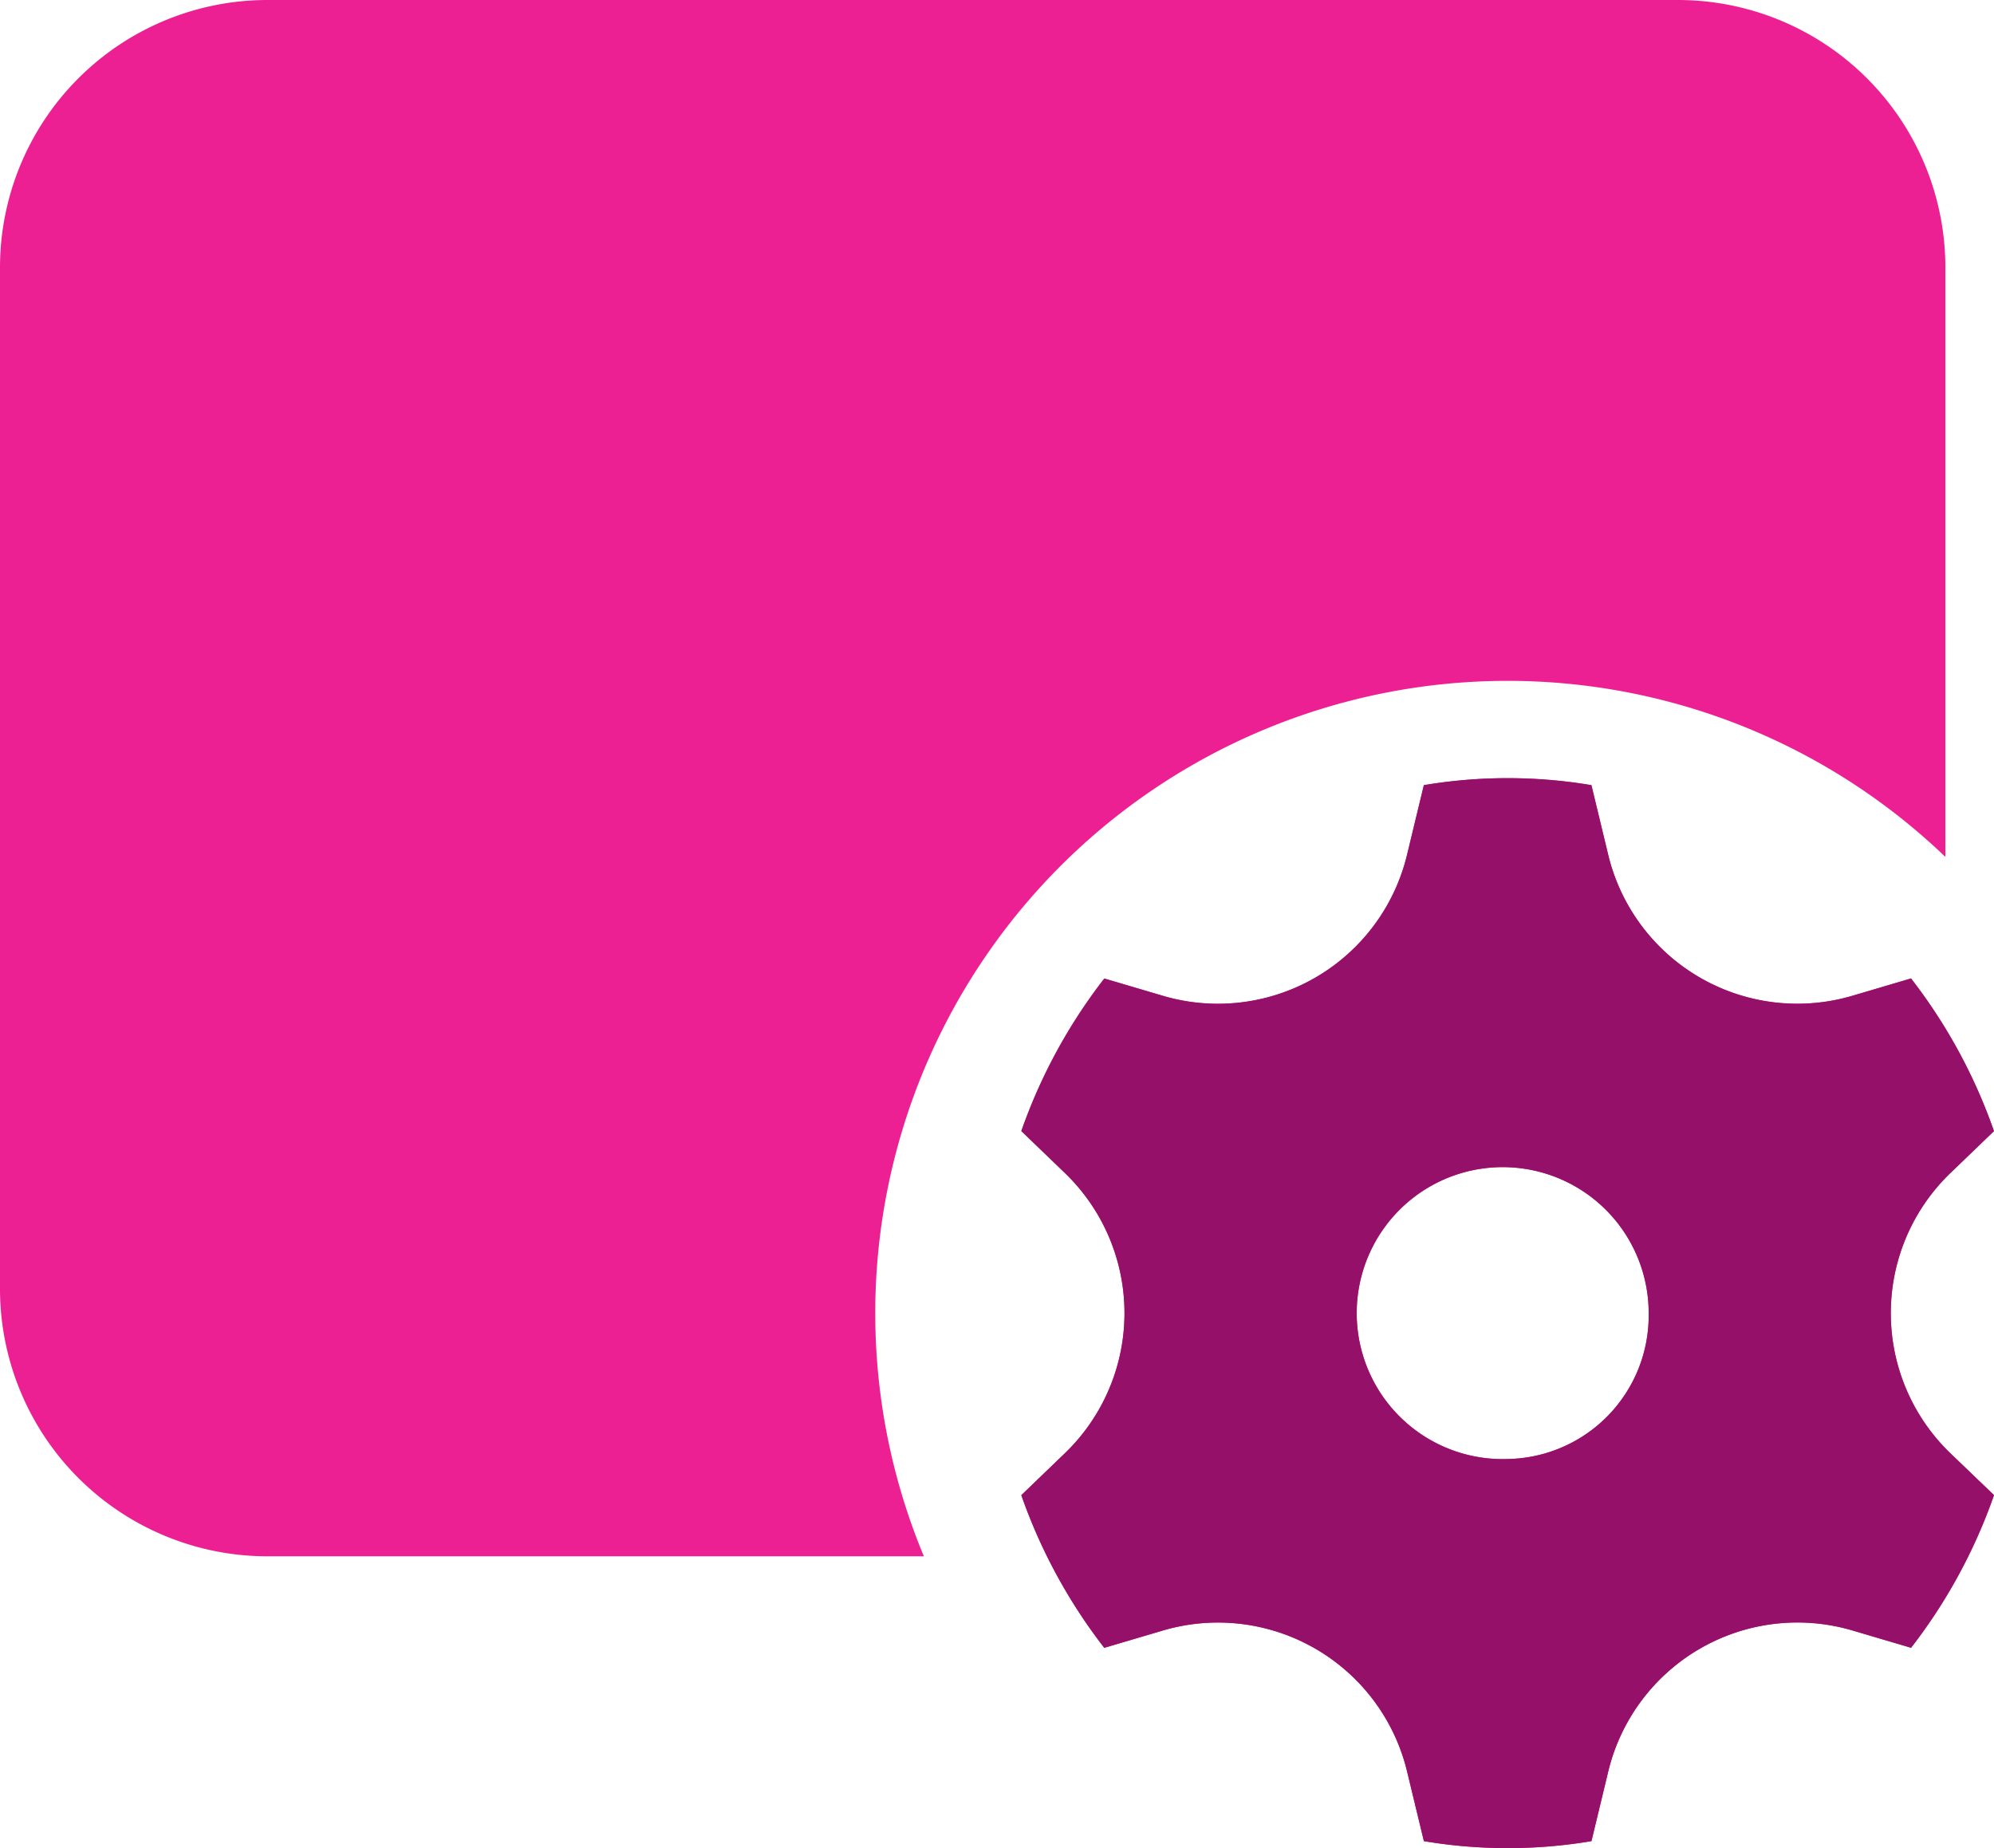
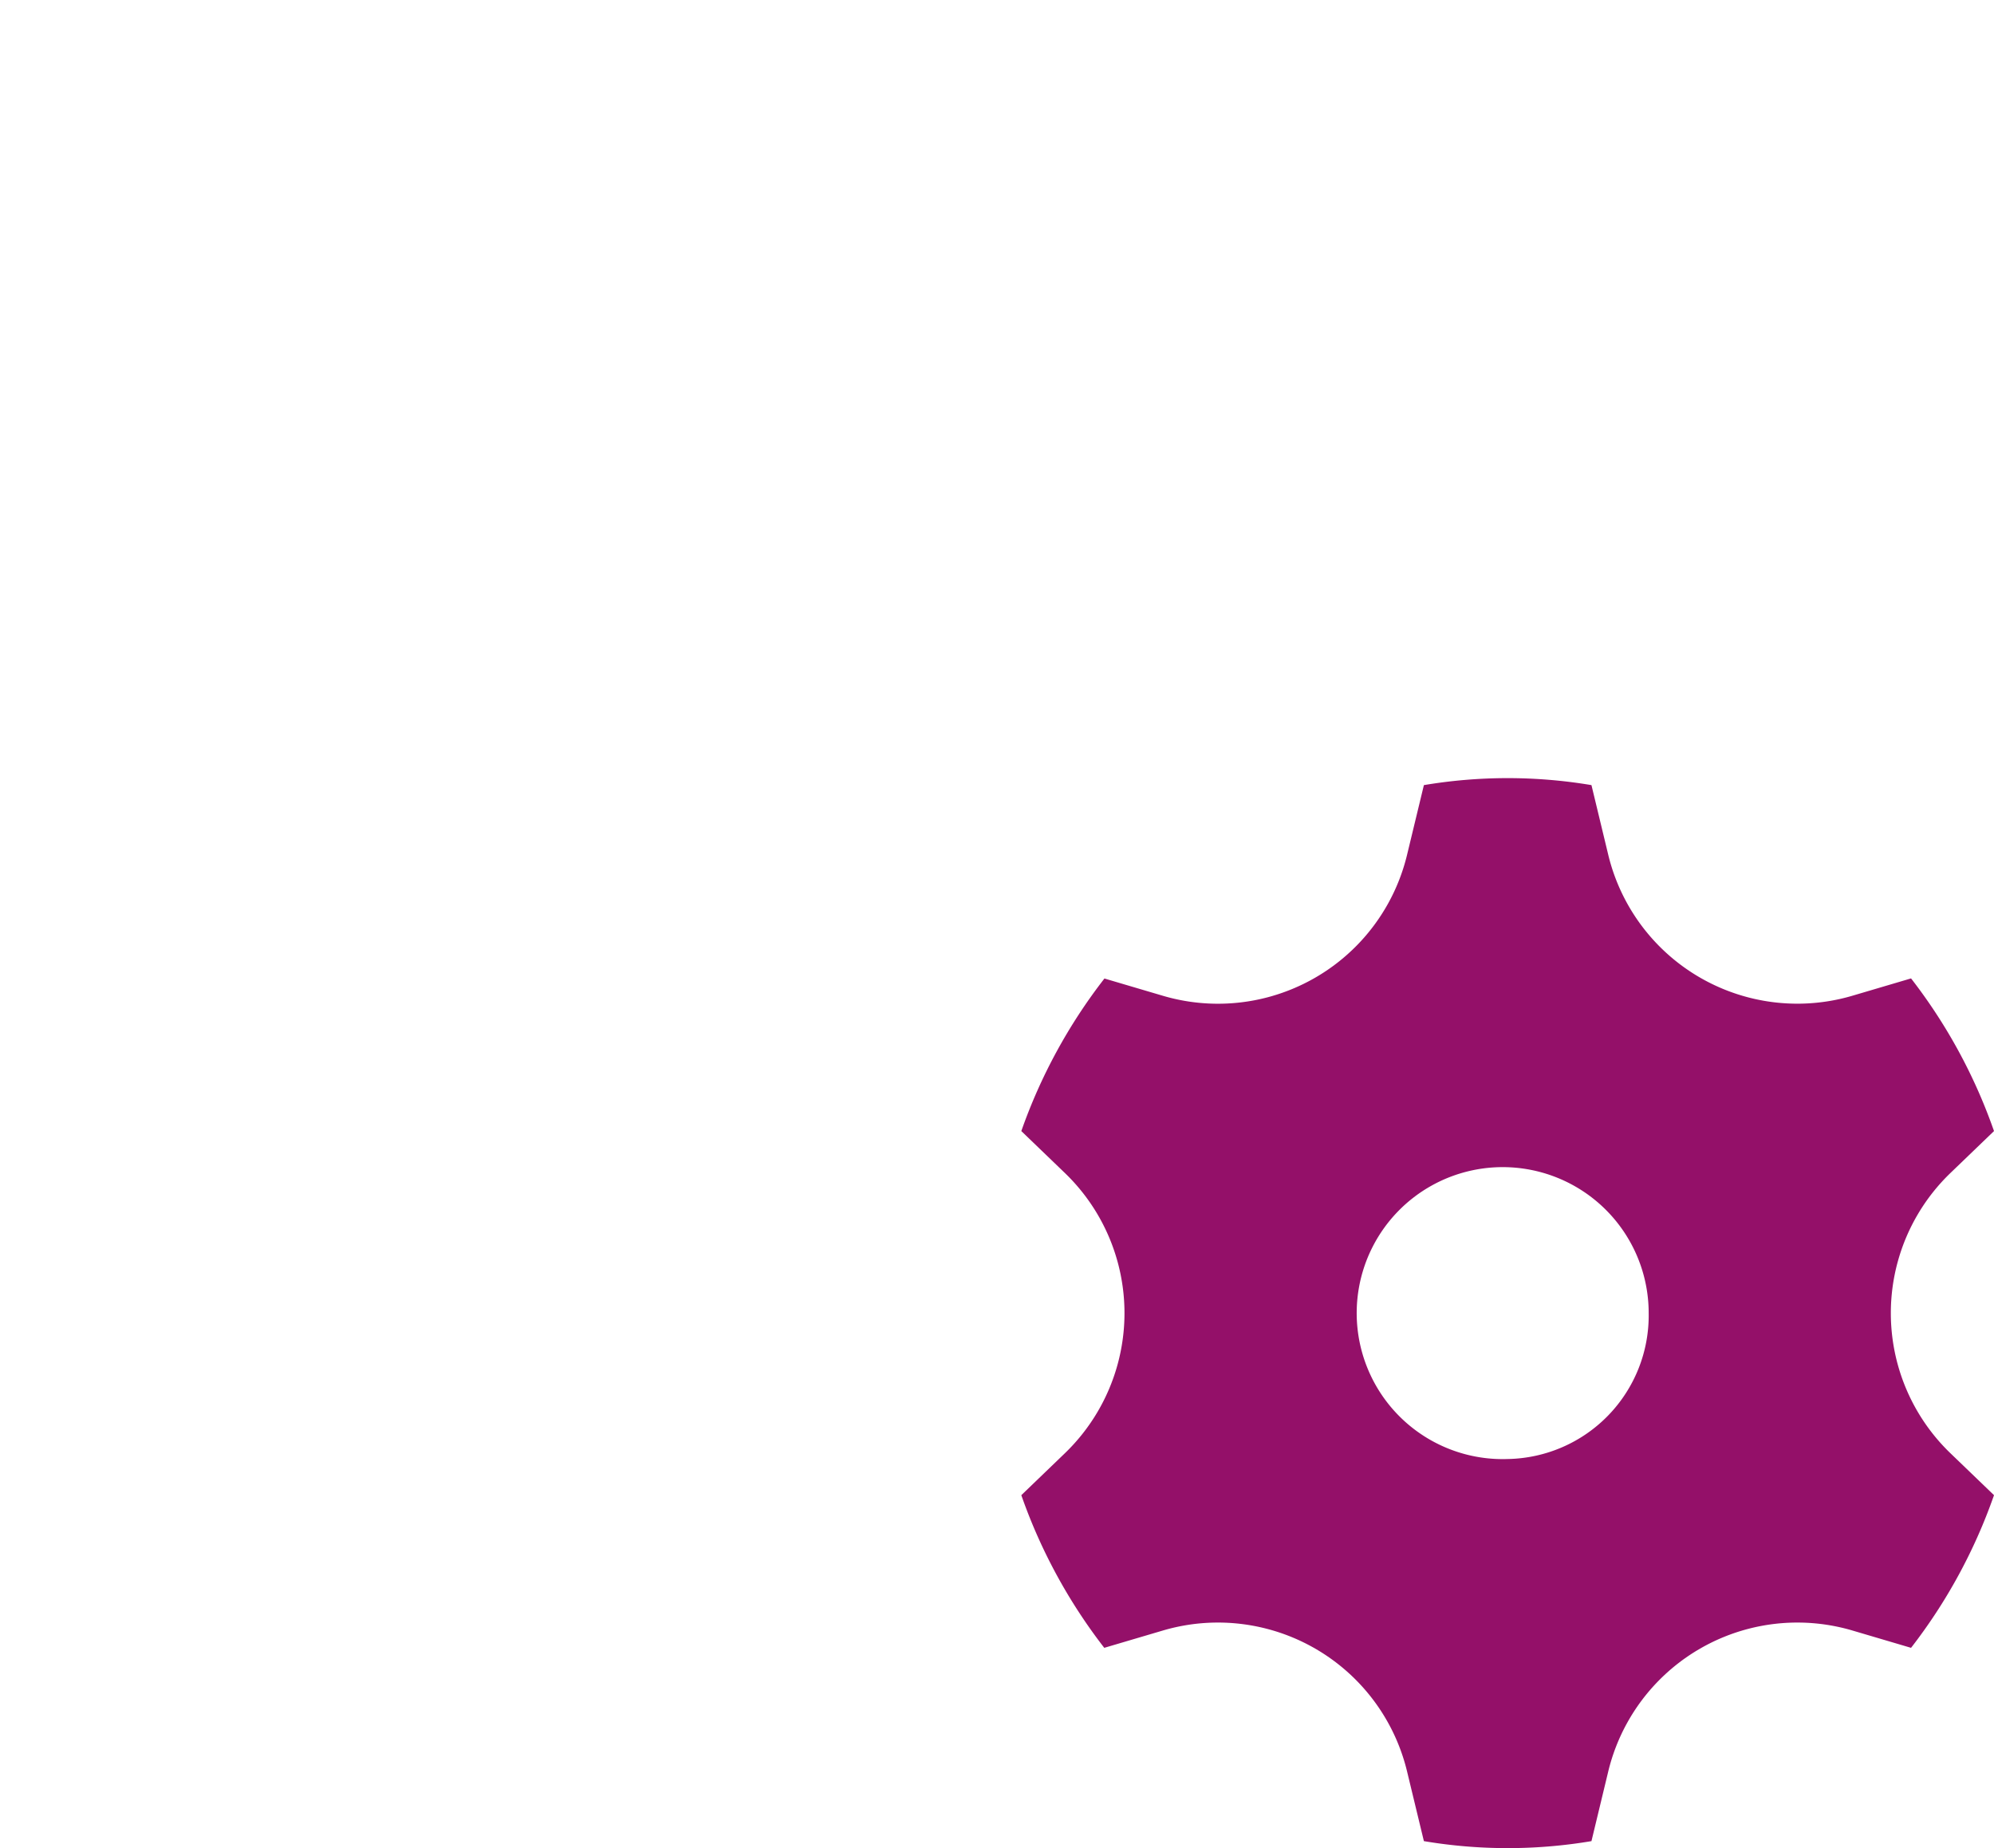
<svg xmlns="http://www.w3.org/2000/svg" width="58.581" height="54.295" viewBox="0 0 58.581 54.295">
  <defs>
    <style>.a{fill:#ed2093;}.b{fill:#941069;}</style>
  </defs>
  <g transform="translate(0)">
-     <path class="a" d="M9.859,4A7.859,7.859,0,0,0,2,11.859V41.864a7.858,7.858,0,0,0,7.859,7.859H29.142a18.577,18.577,0,0,1,30.01-20.548V11.859A7.858,7.858,0,0,0,51.294,4ZM32.005,37.23l1.278,1.23a5.715,5.715,0,0,1,0,8.237l-1.278,1.23a15.857,15.857,0,0,0,2.437,4.485l1.72-.508a5.715,5.715,0,0,1,7.176,4.141l.494,2.046a14.85,14.85,0,0,0,4.923,0l.493-2.046A5.715,5.715,0,0,1,56.424,51.9l1.72.508a15.842,15.842,0,0,0,2.437-4.485L59.3,46.7a5.715,5.715,0,0,1,0-8.237l1.278-1.23a15.842,15.842,0,0,0-2.437-4.485l-1.72.508a5.715,5.715,0,0,1-7.176-4.141l-.493-2.046a14.85,14.85,0,0,0-4.923,0l-.494,2.046a5.715,5.715,0,0,1-7.176,4.141l-1.72-.508A15.857,15.857,0,0,0,32.005,37.23Zm14.288,9.635a4.289,4.289,0,1,1,4.143-4.286A4.217,4.217,0,0,1,46.293,46.865Z" transform="translate(-2 -4)" />
    <path class="b" d="M27.338,33.674l1.278,1.23a5.715,5.715,0,0,1,0,8.237l-1.278,1.23a15.857,15.857,0,0,0,2.437,4.485l1.72-.508a5.715,5.715,0,0,1,7.176,4.141l.494,2.046a14.85,14.85,0,0,0,4.923,0l.493-2.046a5.715,5.715,0,0,1,7.176-4.141l1.72.508a15.842,15.842,0,0,0,2.437-4.485l-1.278-1.23a5.715,5.715,0,0,1,0-8.237l1.278-1.23a15.842,15.842,0,0,0-2.437-4.485l-1.72.508a5.715,5.715,0,0,1-7.176-4.141l-.493-2.046a14.85,14.85,0,0,0-4.923,0l-.494,2.046A5.715,5.715,0,0,1,31.5,29.7l-1.72-.508A15.857,15.857,0,0,0,27.338,33.674Zm14.288,9.635a4.289,4.289,0,1,1,4.143-4.286A4.217,4.217,0,0,1,41.626,43.309Z" transform="translate(2.667 -0.444)" />
  </g>
</svg>